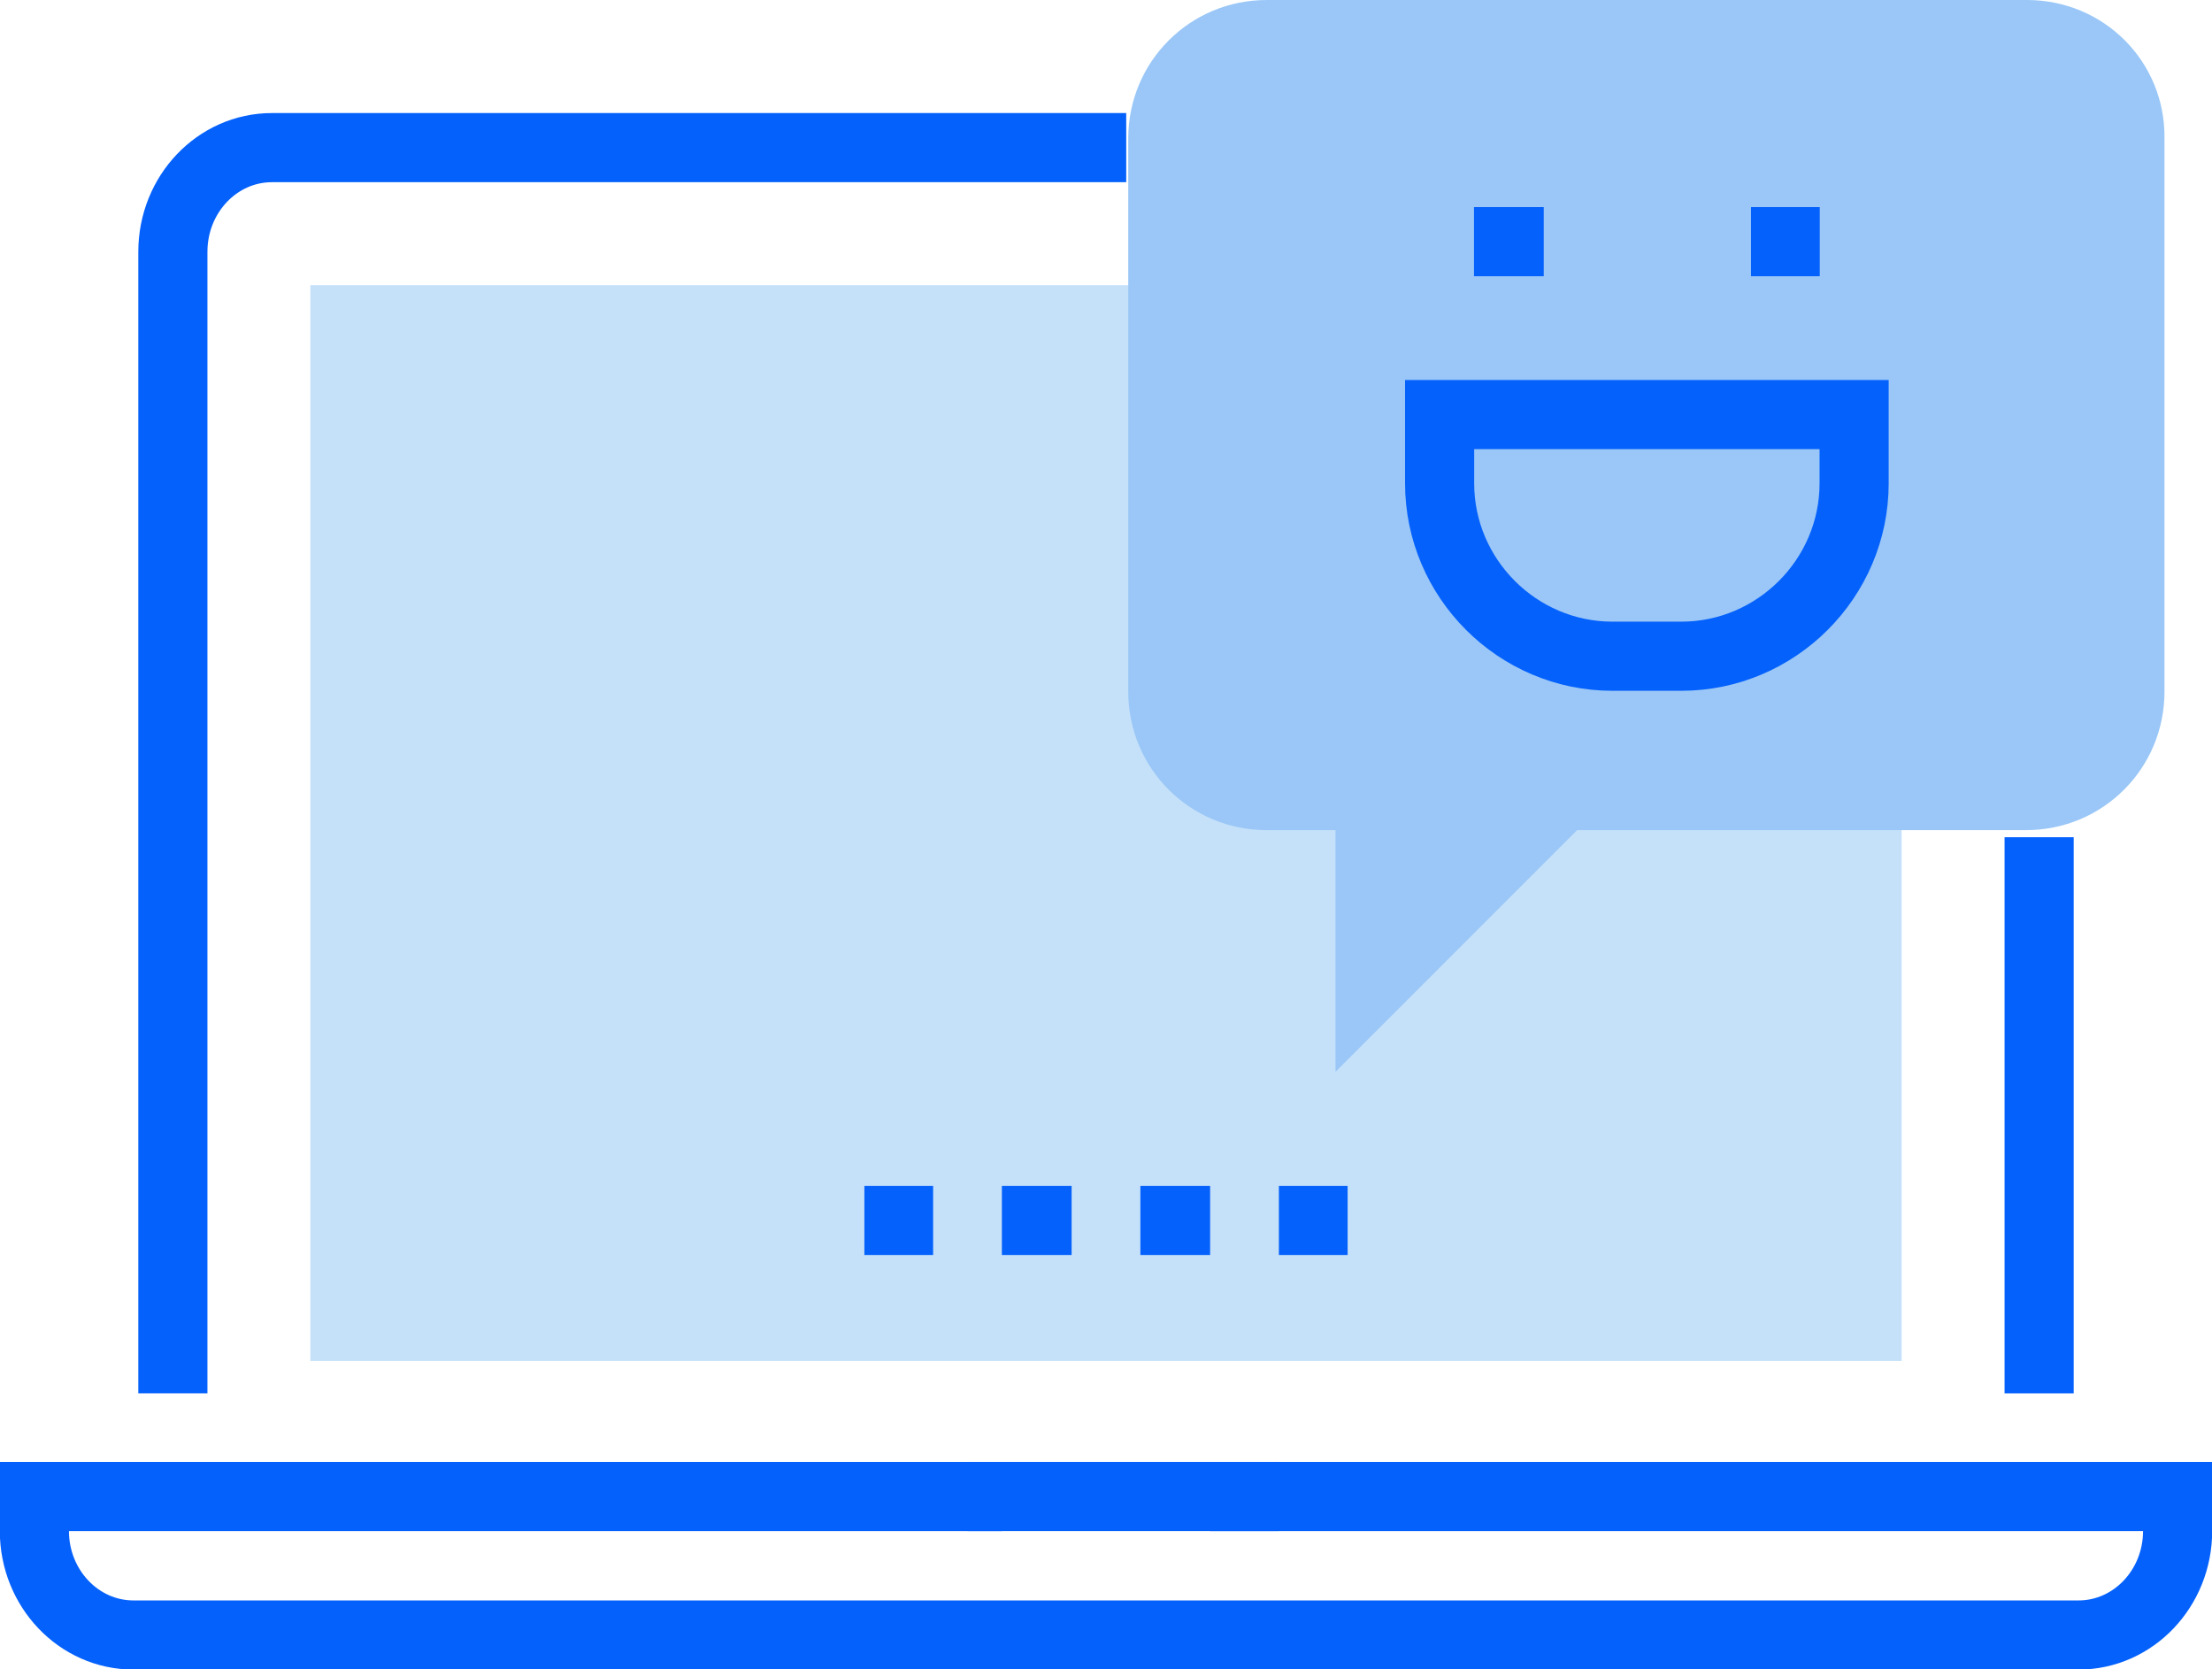
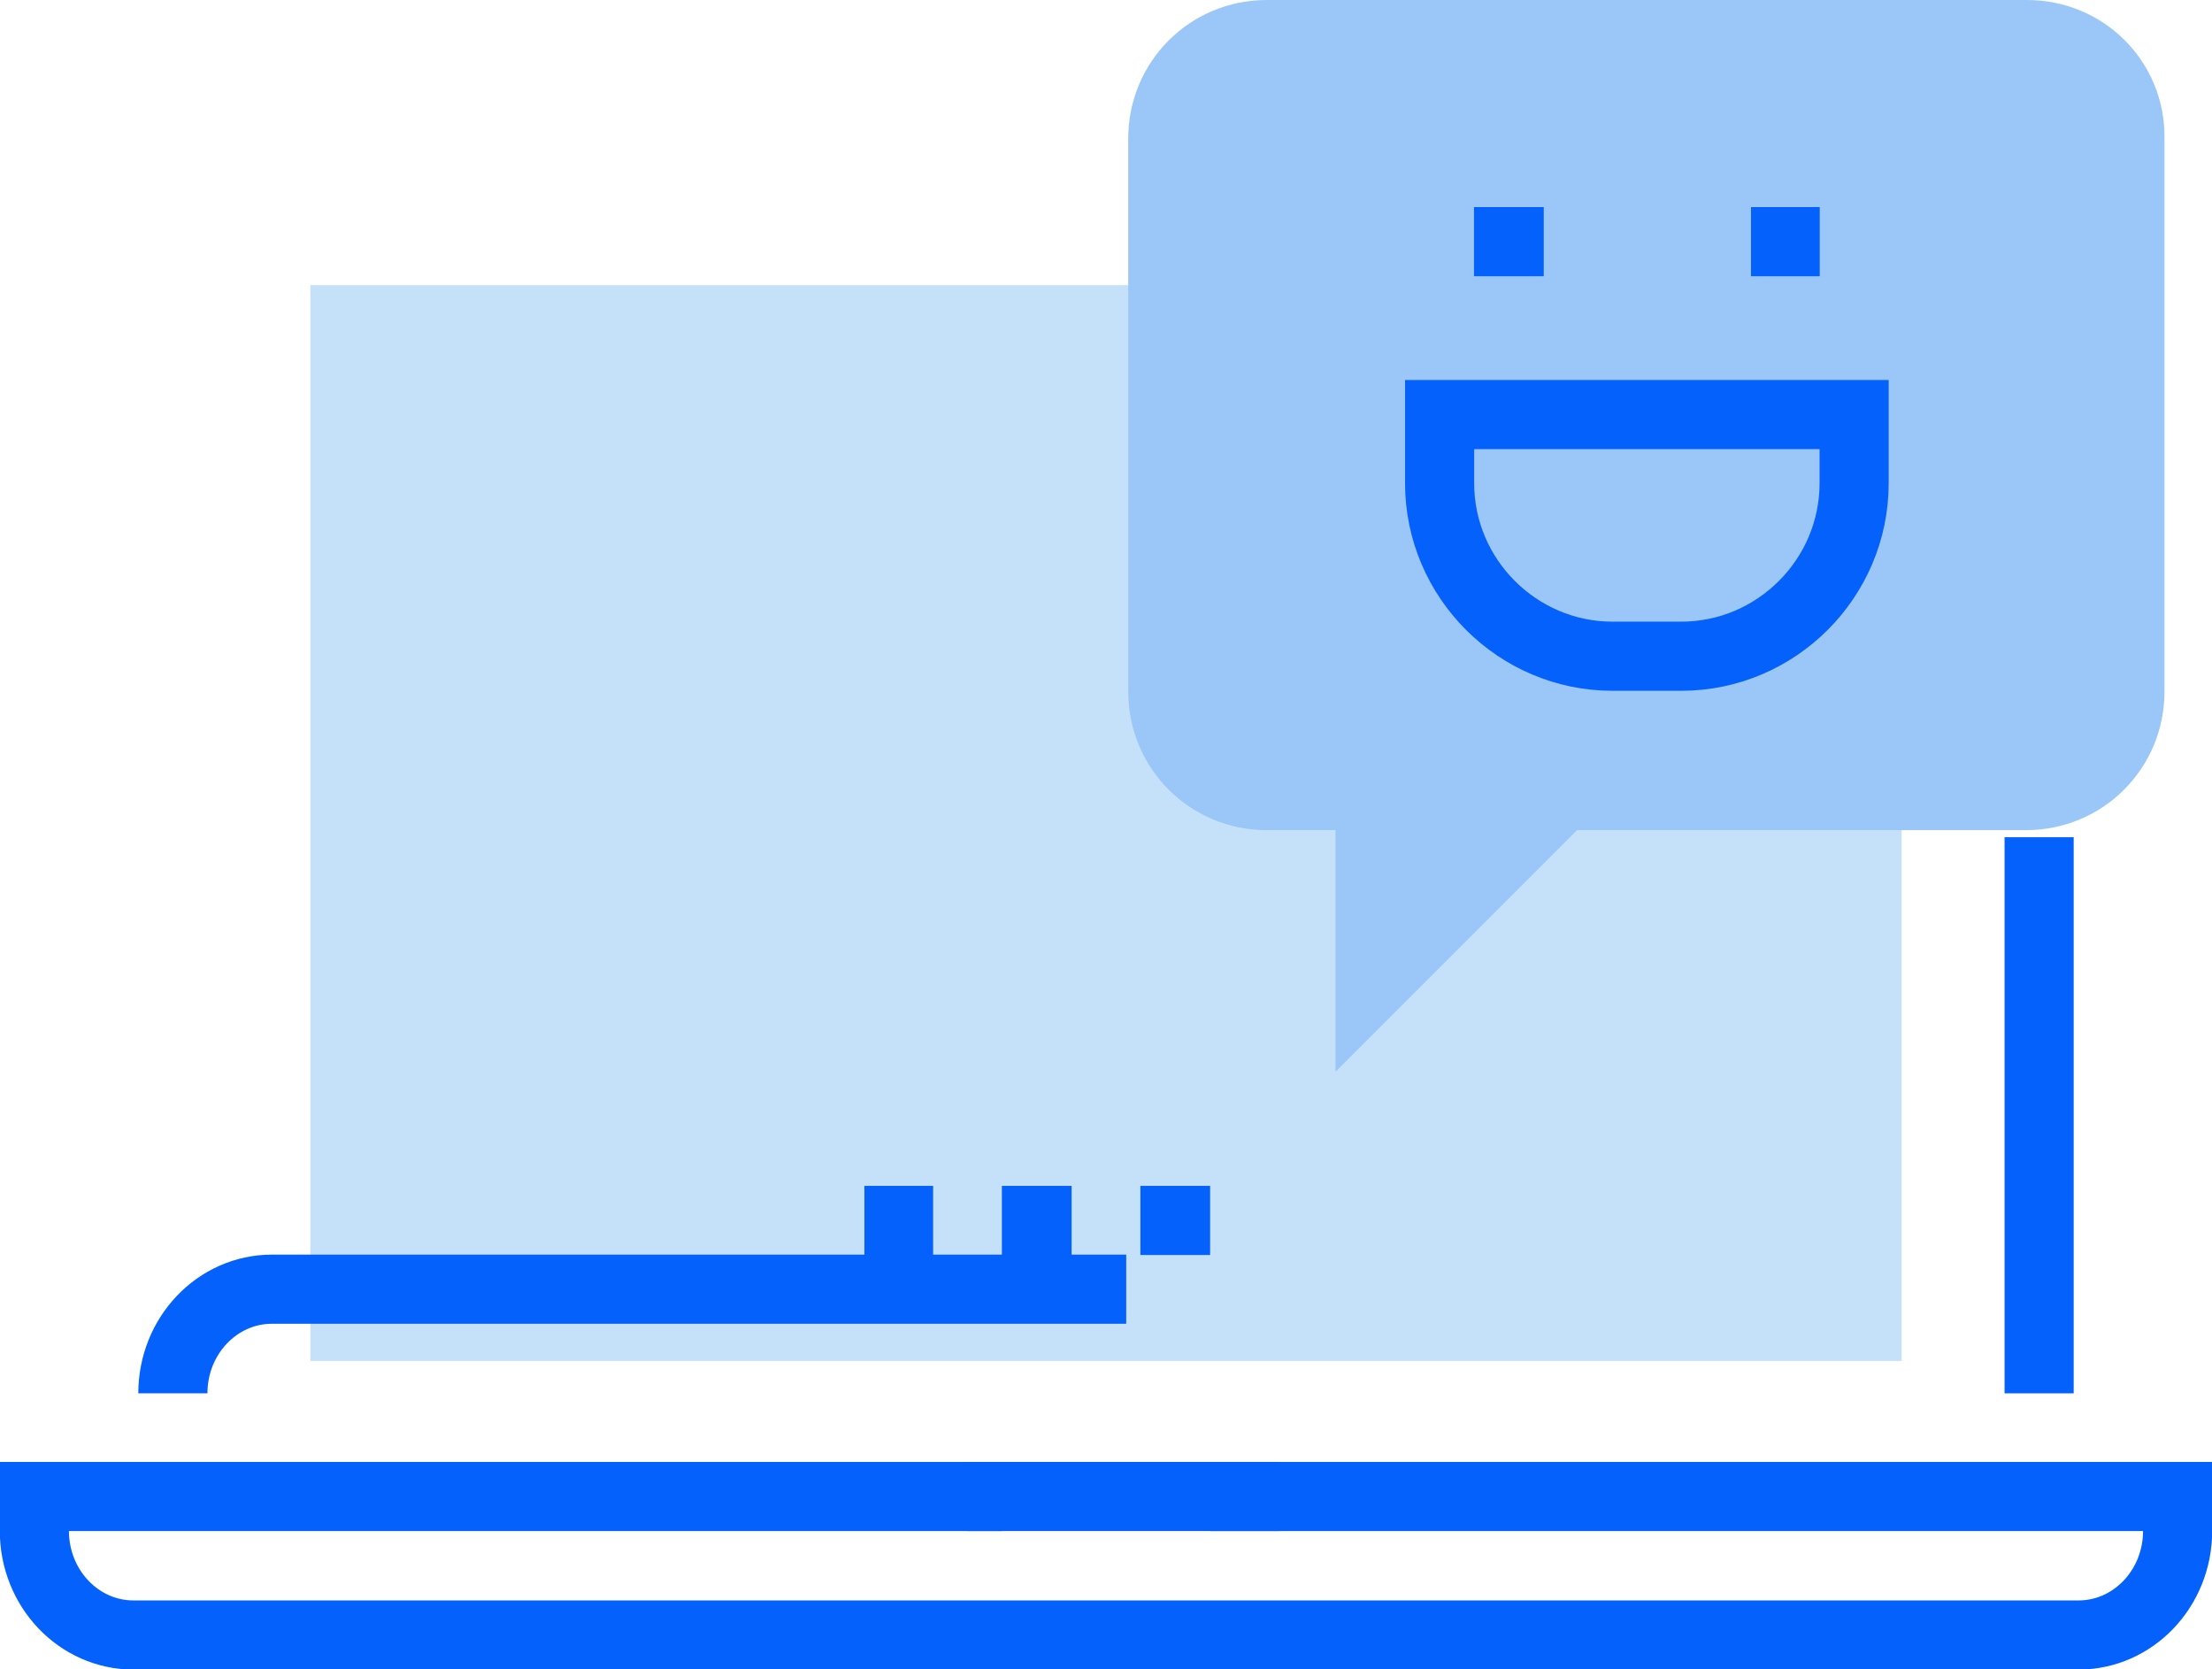
<svg xmlns="http://www.w3.org/2000/svg" version="1.1" x="0px" y="0px" viewBox="0 0 218.8 165.1" style="enable-background:new 0 0 218.8 165.1;" xml:space="preserve">
  <style type="text/css"> .st0{display:none;} .st1{display:inline;} .st2{fill:#F9F1E1;} .st3{fill:#EAF4FE;} .st4{fill:none;stroke:#0561FC;stroke-width:6.838;stroke-miterlimit:10;} .st5{fill:#0561FC;} .st6{fill:#C5E1F9;} .st7{fill:#7EB3FF;} .st8{fill:#B5D5EA;} .st9{fill:#E1EBF4;} .st10{fill:#9AC7F7;} .st11{fill:none;stroke:#0561FC;stroke-width:6.838;} .st12{fill:none;stroke:#7EB3FF;stroke-width:6.838;} .st13{fill:none;stroke:#0561FC;stroke-width:6.838;stroke-linecap:round;} .st14{fill:none;stroke:#0561FC;stroke-width:7.1;} .st15{fill:#B6D9EF;} .st16{fill:none;stroke:#9AC7F7;stroke-width:6.838;} .st17{fill:none;stroke:#0561FC;stroke-width:6.838;stroke-linejoin:bevel;} .st18{fill:none;stroke:#0561FC;stroke-width:6.838;stroke-linecap:round;stroke-linejoin:round;} .st19{fill:none;stroke:#0561FC;stroke-width:5.024;} .st20{fill:none;stroke:#0450CF;stroke-width:6.838;} .st21{fill:none;stroke:#C5E1F9;stroke-width:6.838;} .st22{fill:#FFBF0D;} .st23{fill:#B2D2EA;} .st24{fill:none;stroke:#0561FC;stroke-width:6.931;} .st25{fill:none;stroke:#0561FC;stroke-width:6.838;stroke-linecap:round;stroke-miterlimit:10;} .st26{fill:#FFFFFF;} .st27{fill:#FFFFFF;stroke:#0561FC;stroke-width:6.838;} </style>
  <g id="Layer_2">
    <g class="st0">
      <g class="st1">
        <rect x="12.7" y="-33.2" class="st2" width="218.8" height="218.8" />
      </g>
    </g>
  </g>
  <g id="Layer_3"> </g>
  <g id="Layer_4">
    <g>
      <g>
        <rect x="30.7" y="28.2" class="st6" width="157.4" height="106.4" />
        <g>
          <line class="st11" x1="85.5" y1="120.7" x2="92.3" y2="120.7" />
          <line class="st11" x1="99.1" y1="120.7" x2="106" y2="120.7" />
          <line class="st11" x1="112.8" y1="120.7" x2="119.7" y2="120.7" />
-           <line class="st11" x1="126.5" y1="120.7" x2="133.3" y2="120.7" />
        </g>
        <line class="st11" x1="201.7" y1="82.8" x2="201.7" y2="137.8" />
-         <path class="st11" d="M17.1,137.8V24.9c0-5.7,4.4-10.3,9.8-10.3h84.5" />
+         <path class="st11" d="M17.1,137.8c0-5.7,4.4-10.3,9.8-10.3h84.5" />
        <path class="st11" d="M99.1,148H3.4v3.4c0,5.7,4.4,10.3,9.8,10.3h192.4c5.4,0,9.8-4.6,9.8-10.3V148h-95.7" />
        <line class="st11" x1="95.7" y1="148" x2="126.5" y2="148" />
      </g>
      <path class="st10" d="M200.5,0h-75.2c-7.6,0-13.7,6.1-13.7,13.7v54.7c0,7.6,6.1,13.7,13.7,13.7h6.8V106l23.9-23.9h44.4 c7.6,0,13.7-6.1,13.7-13.7V13.7C214.2,6.1,208.1,0,200.5,0z" />
      <line class="st11" x1="145.8" y1="23.9" x2="152.7" y2="23.9" />
      <line class="st11" x1="173.2" y1="23.9" x2="180" y2="23.9" />
      <path class="st11" d="M142.4,41v6.8c0,9.4,7.7,17.1,17.1,17.1h6.8c9.4,0,17.1-7.7,17.1-17.1V41H142.4z" />
    </g>
  </g>
</svg>